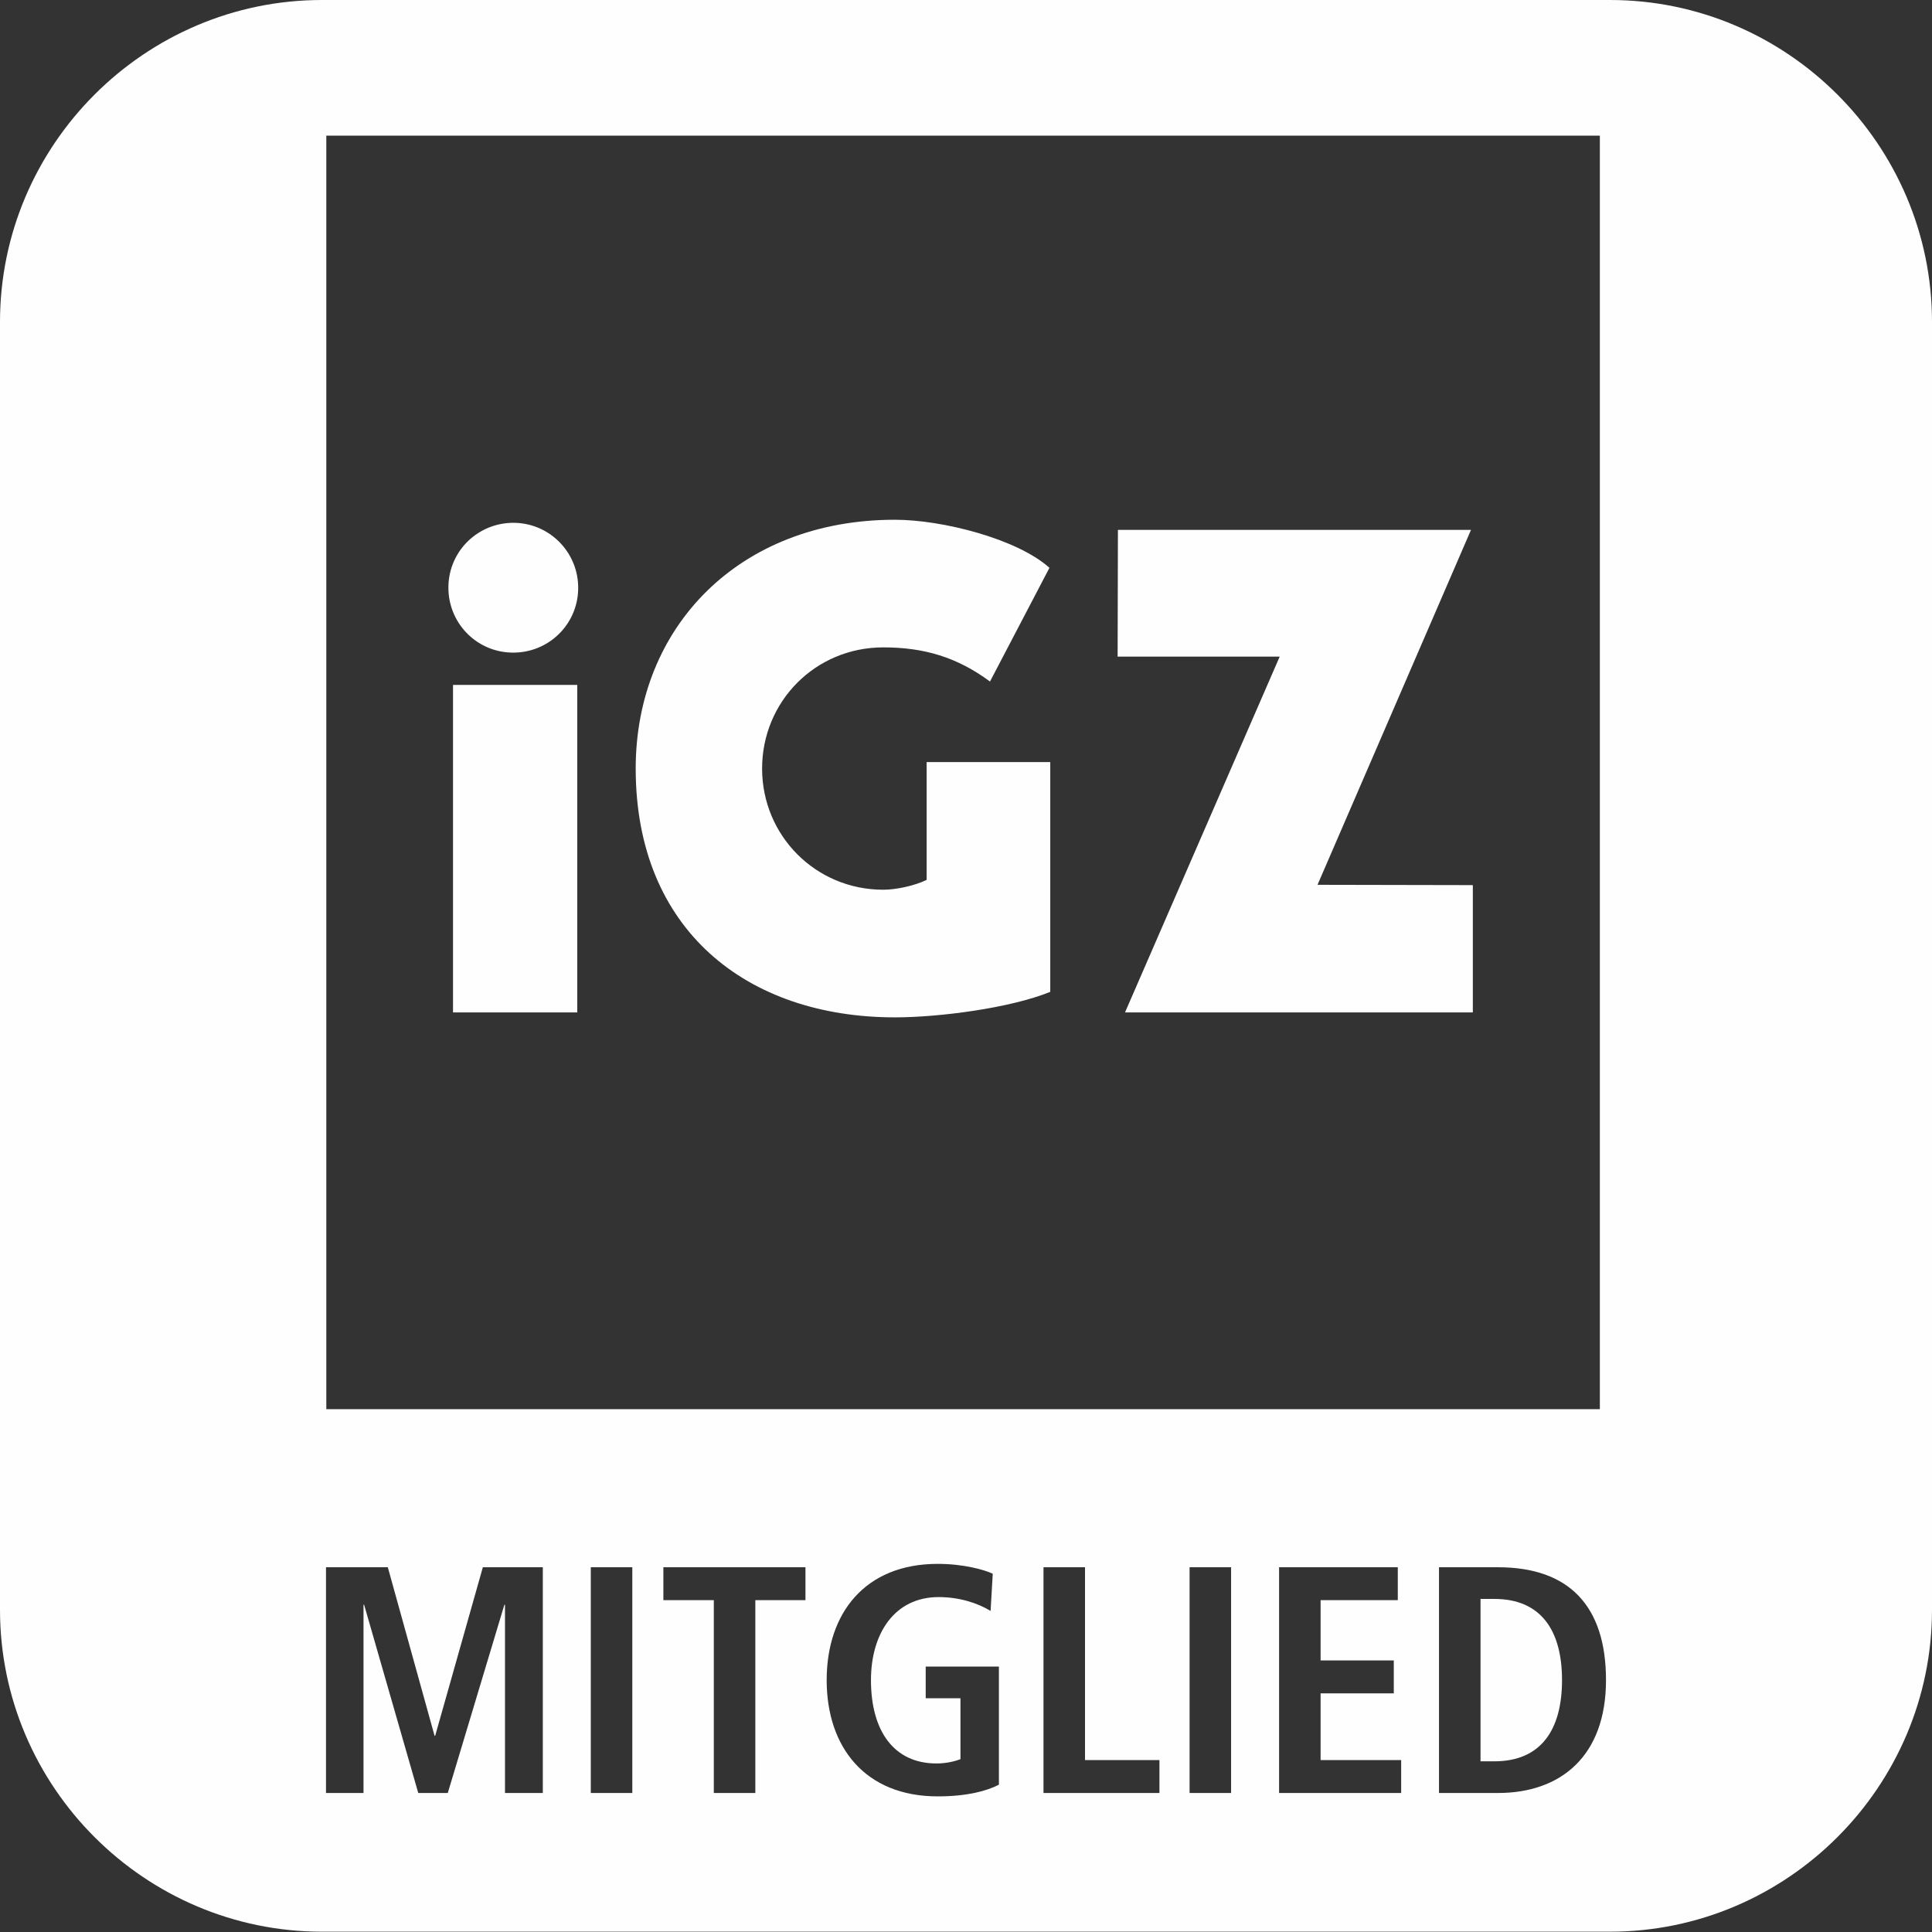
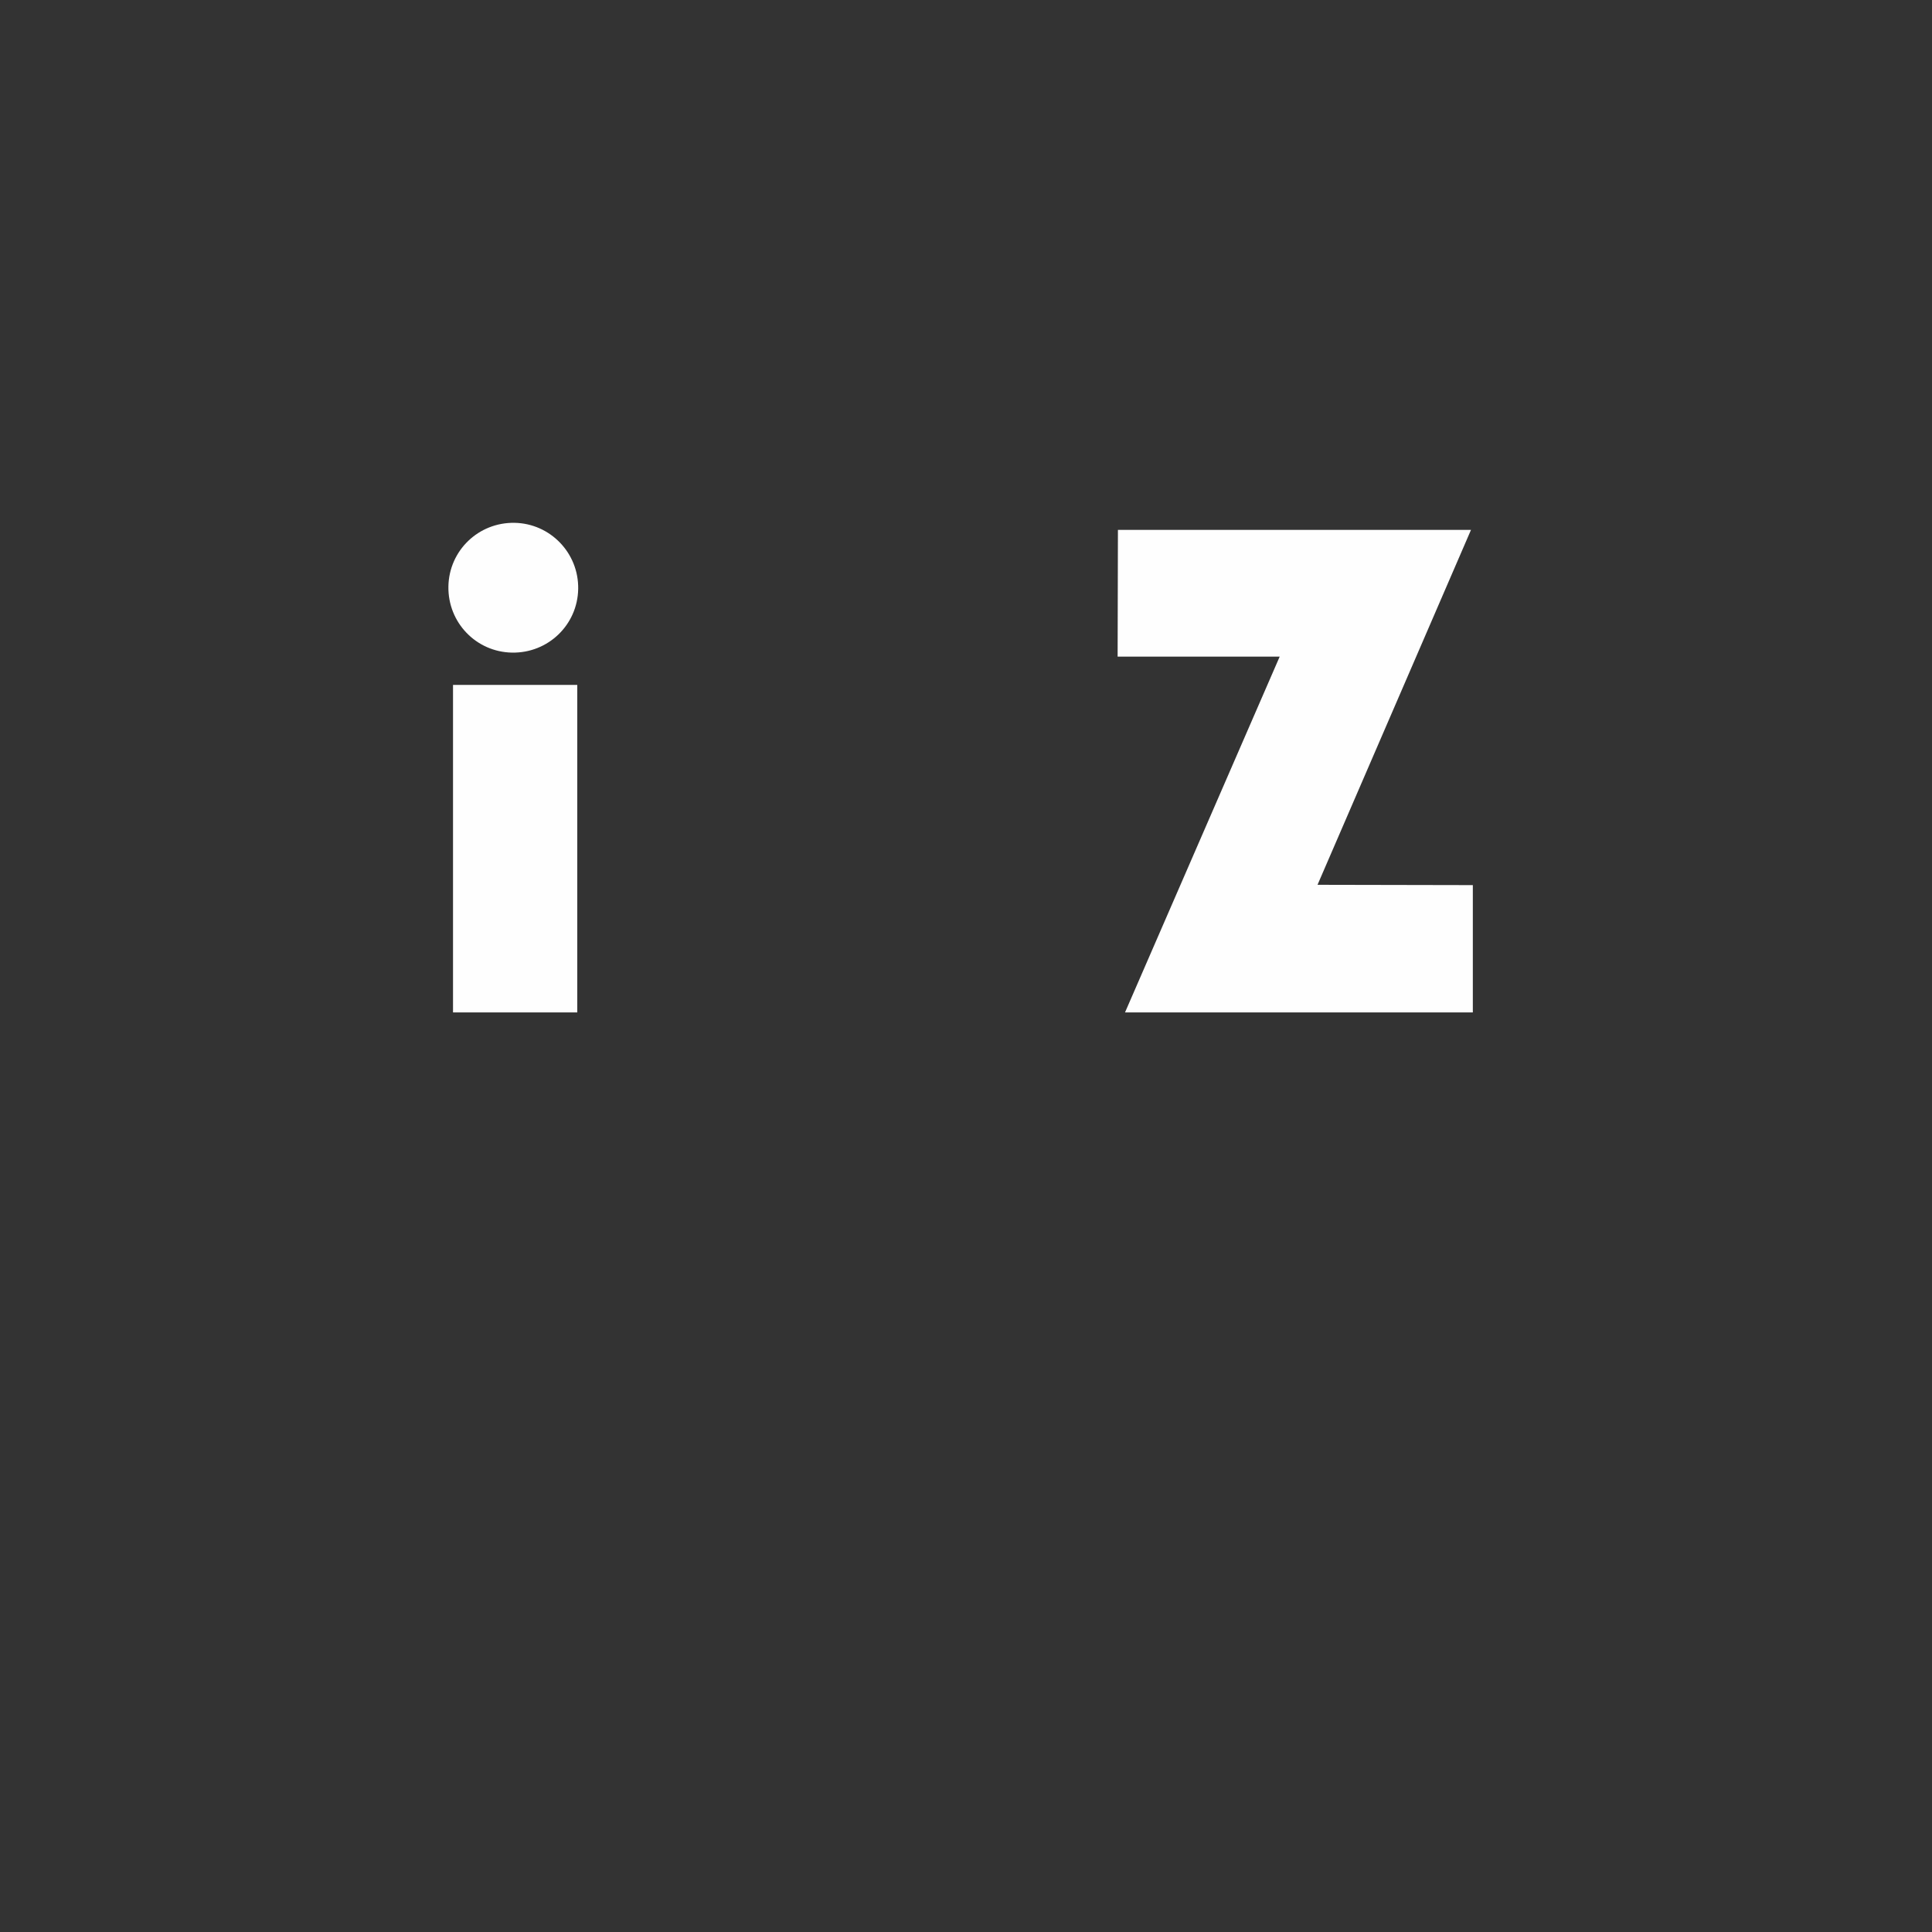
<svg xmlns="http://www.w3.org/2000/svg" xml:space="preserve" width="199.983mm" height="199.983mm" version="1.1" style="shape-rendering:geometricPrecision; text-rendering:geometricPrecision; image-rendering:optimizeQuality; fill-rule:evenodd; clip-rule:evenodd" viewBox="0 0 6282 6282">
  <rect x="0" y="0" width="6282" height="6282" fill="#333333" stroke="none" />
  <defs>
    <style type="text/css">
   
    .fil0 {fill:#FEFEFE}
    .fil1 {fill:#FEFEFE;fill-rule:nonzero}
   
  </style>
  </defs>
  <g id="Слой_x0020_1">
    <g id="_1052366240">
-       <path class="fil0" d="M5235 0l-4188 0c-576,0 -1047,471 -1047,1047l0 4187c0,576 471,1047 1047,1047l4188 0c576,0 1047,-471 1047,-1047l0 -4187c0,-576 -471,-1047 -1047,-1047zm-33 4582l-4141 0 0 -4141 4141 0 0 4141zm-3559 1248l122 0 0 -734 -195 0 -155 548 -2 0 -152 -548 -201 0 0 734 122 0 0 -612 2 0 176 612 96 0 184 -612 2 0 0 612zm278 0l135 0 0 -734 -135 0 0 734zm400 0l135 0 0 -627 163 0 0 -107 -462 0 0 107 164 0 0 627zm690 -308l112 0 0 198c-18,7 -46,14 -78,14 -138,0 -213,-105 -213,-271 0,-152 77,-270 220,-270 67,0 126,19 169,45l7 -121c-28,-13 -95,-32 -179,-32 -236,0 -361,160 -361,378 0,218 125,378 361,378 96,0 161,-18 199,-38l0 -384 -238 0 0 103zm383 308l376 0 0 -107 -242 0 0 -627 -135 0 0 734zm474 0l135 0 0 -734 -135 0 0 734zm291 0l397 0 0 -107 -262 0 0 -217 238 0 0 -107 -238 0 0 -196 251 0 0 -107 -386 0 0 734zm520 0l192 0c204,0 351,-120 351,-367 0,-243 -122,-367 -351,-367l-192 0 0 734zm135 -631l45 0c152,0 220,103 220,264 0,161 -68,264 -220,264l-45 0 0 -528z" />
      <polygon class="fil1" points="3634,2135 4161,2135 3658,3292 4789,3292 4789,2878 4284,2877 4783,1723 3635,1723 " />
-       <path class="fil1" d="M3412 1846c-105,-94 -348,-156 -502,-156 -507,0 -843,349 -843,809 0,525 362,809 843,809 143,0 375,-30 505,-83l0 -747 -402 0 0 383c-39,19 -99,32 -141,32 -220,0 -394,-176 -394,-394 0,-218 173,-394 394,-394 133,0 240,32 347,111l194 -371z" />
      <path class="fil1" d="M1473 2227l404 0 0 1065 -404 0 0 -1065zm-15 -320c2,-117 98,-209 215,-207 116,2 209,98 207,215 -2,117 -98,209 -215,207 -117,-2 -209,-98 -207,-215z" />
    </g>
  </g>
</svg>